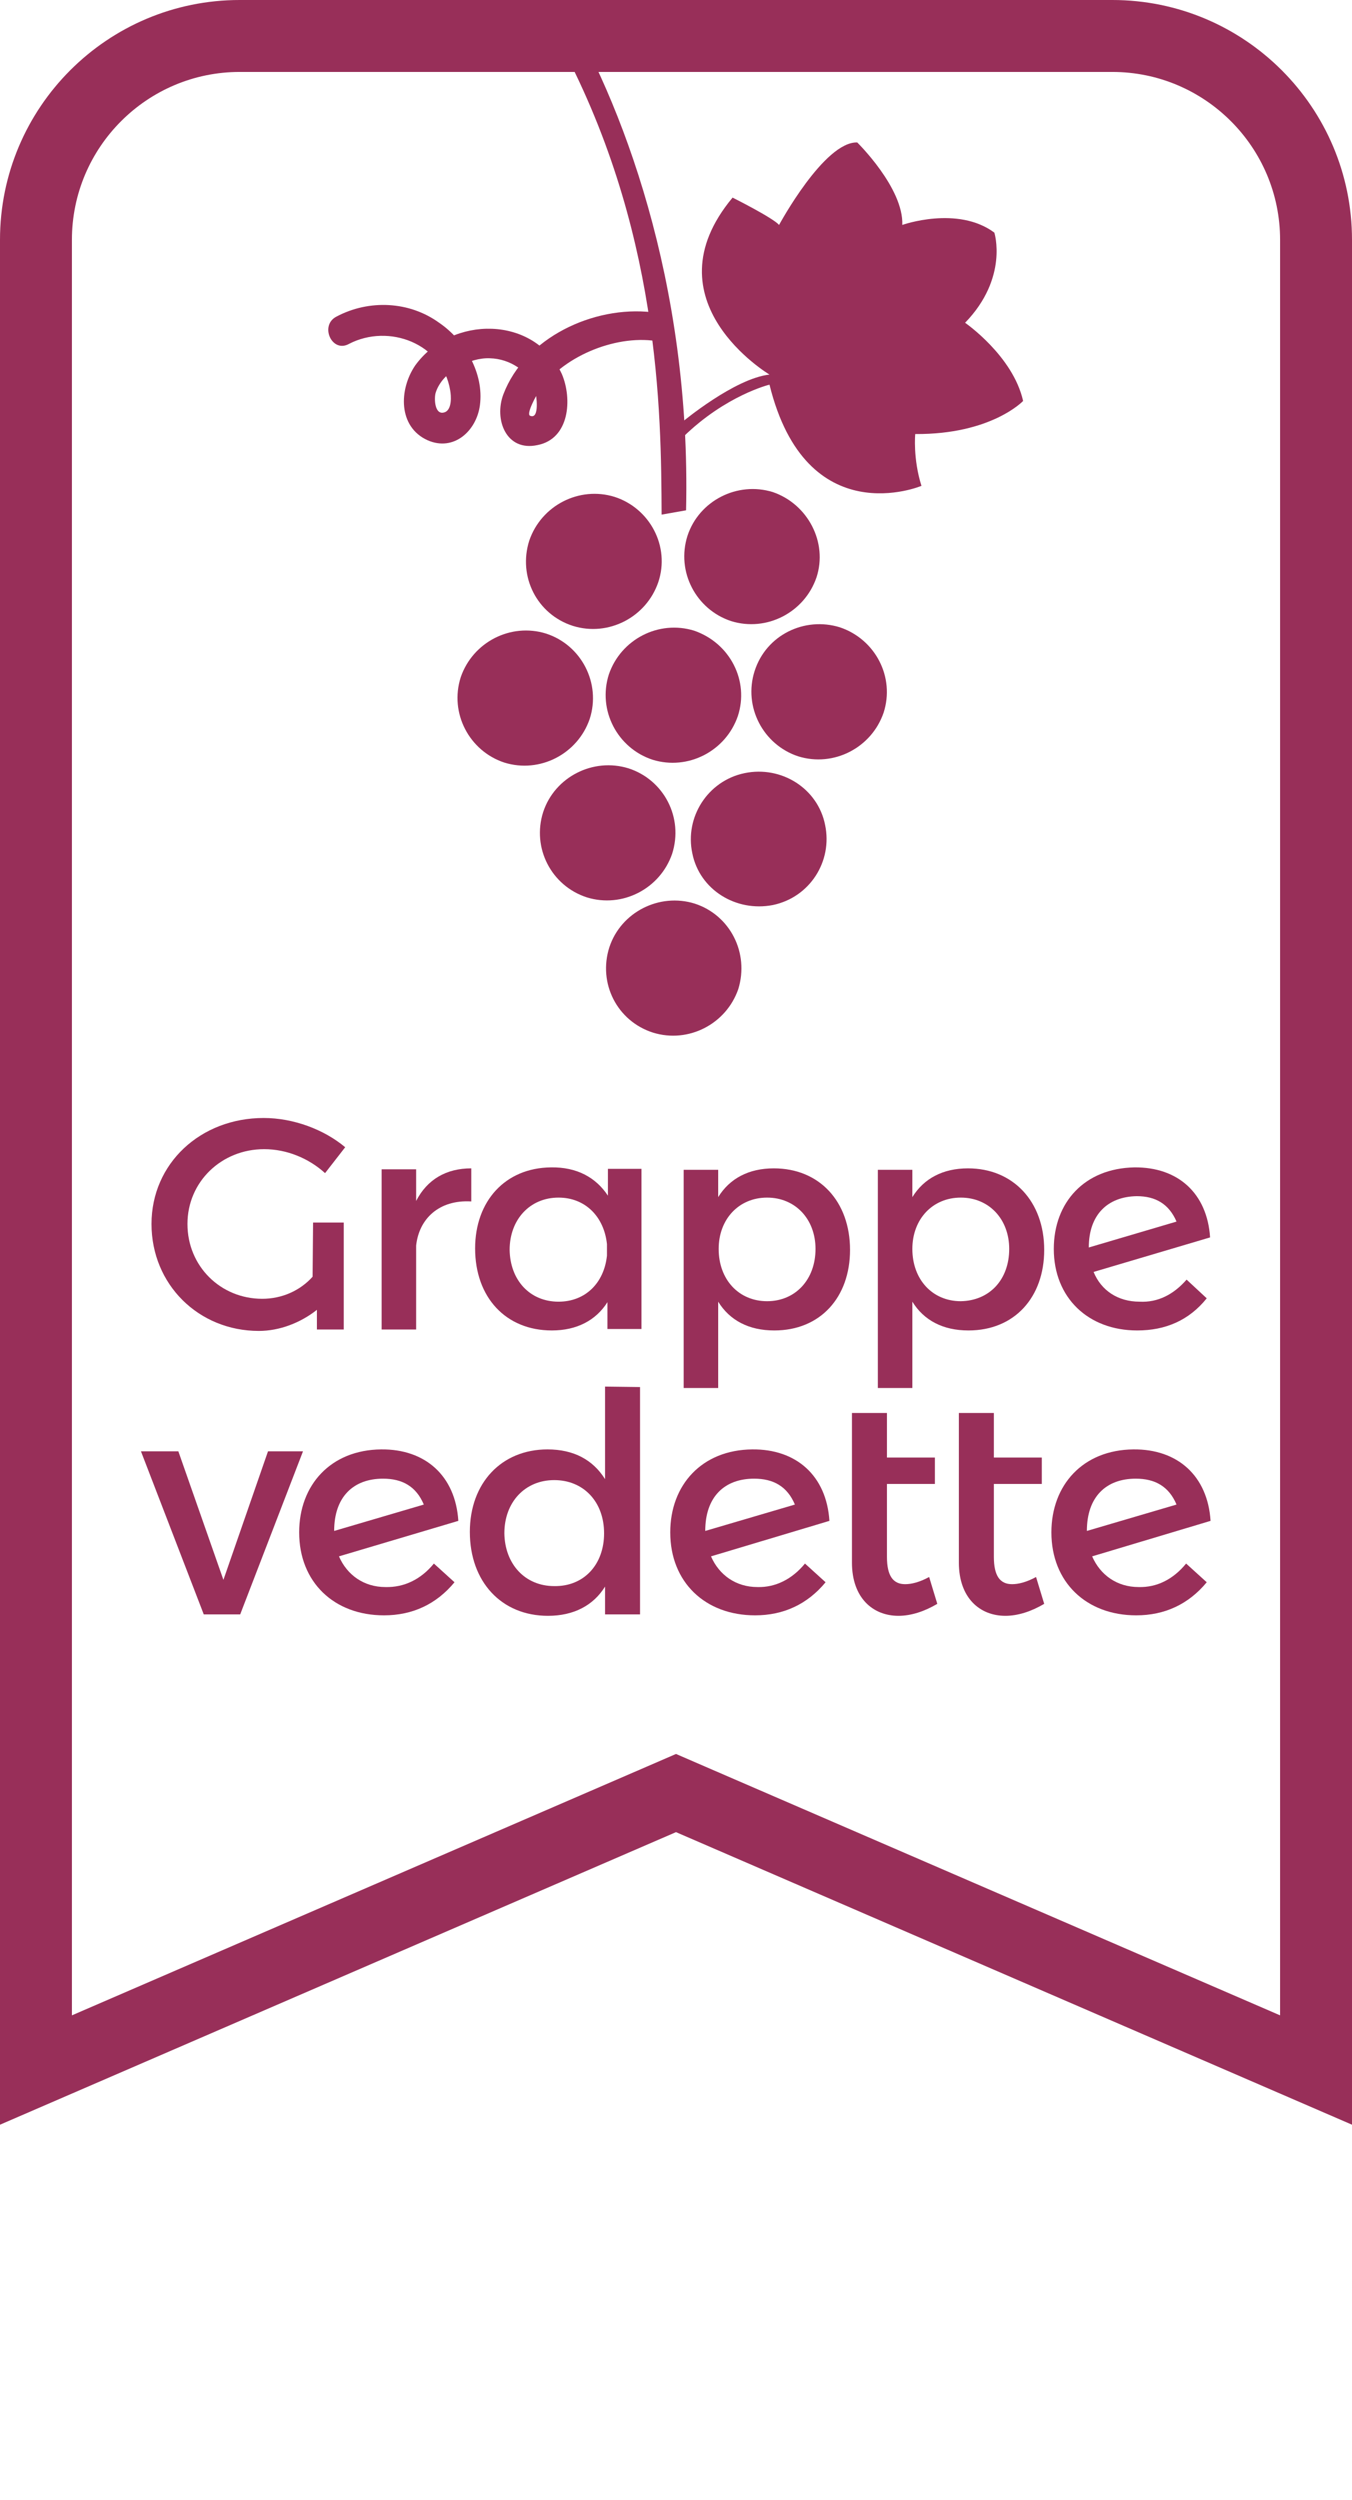
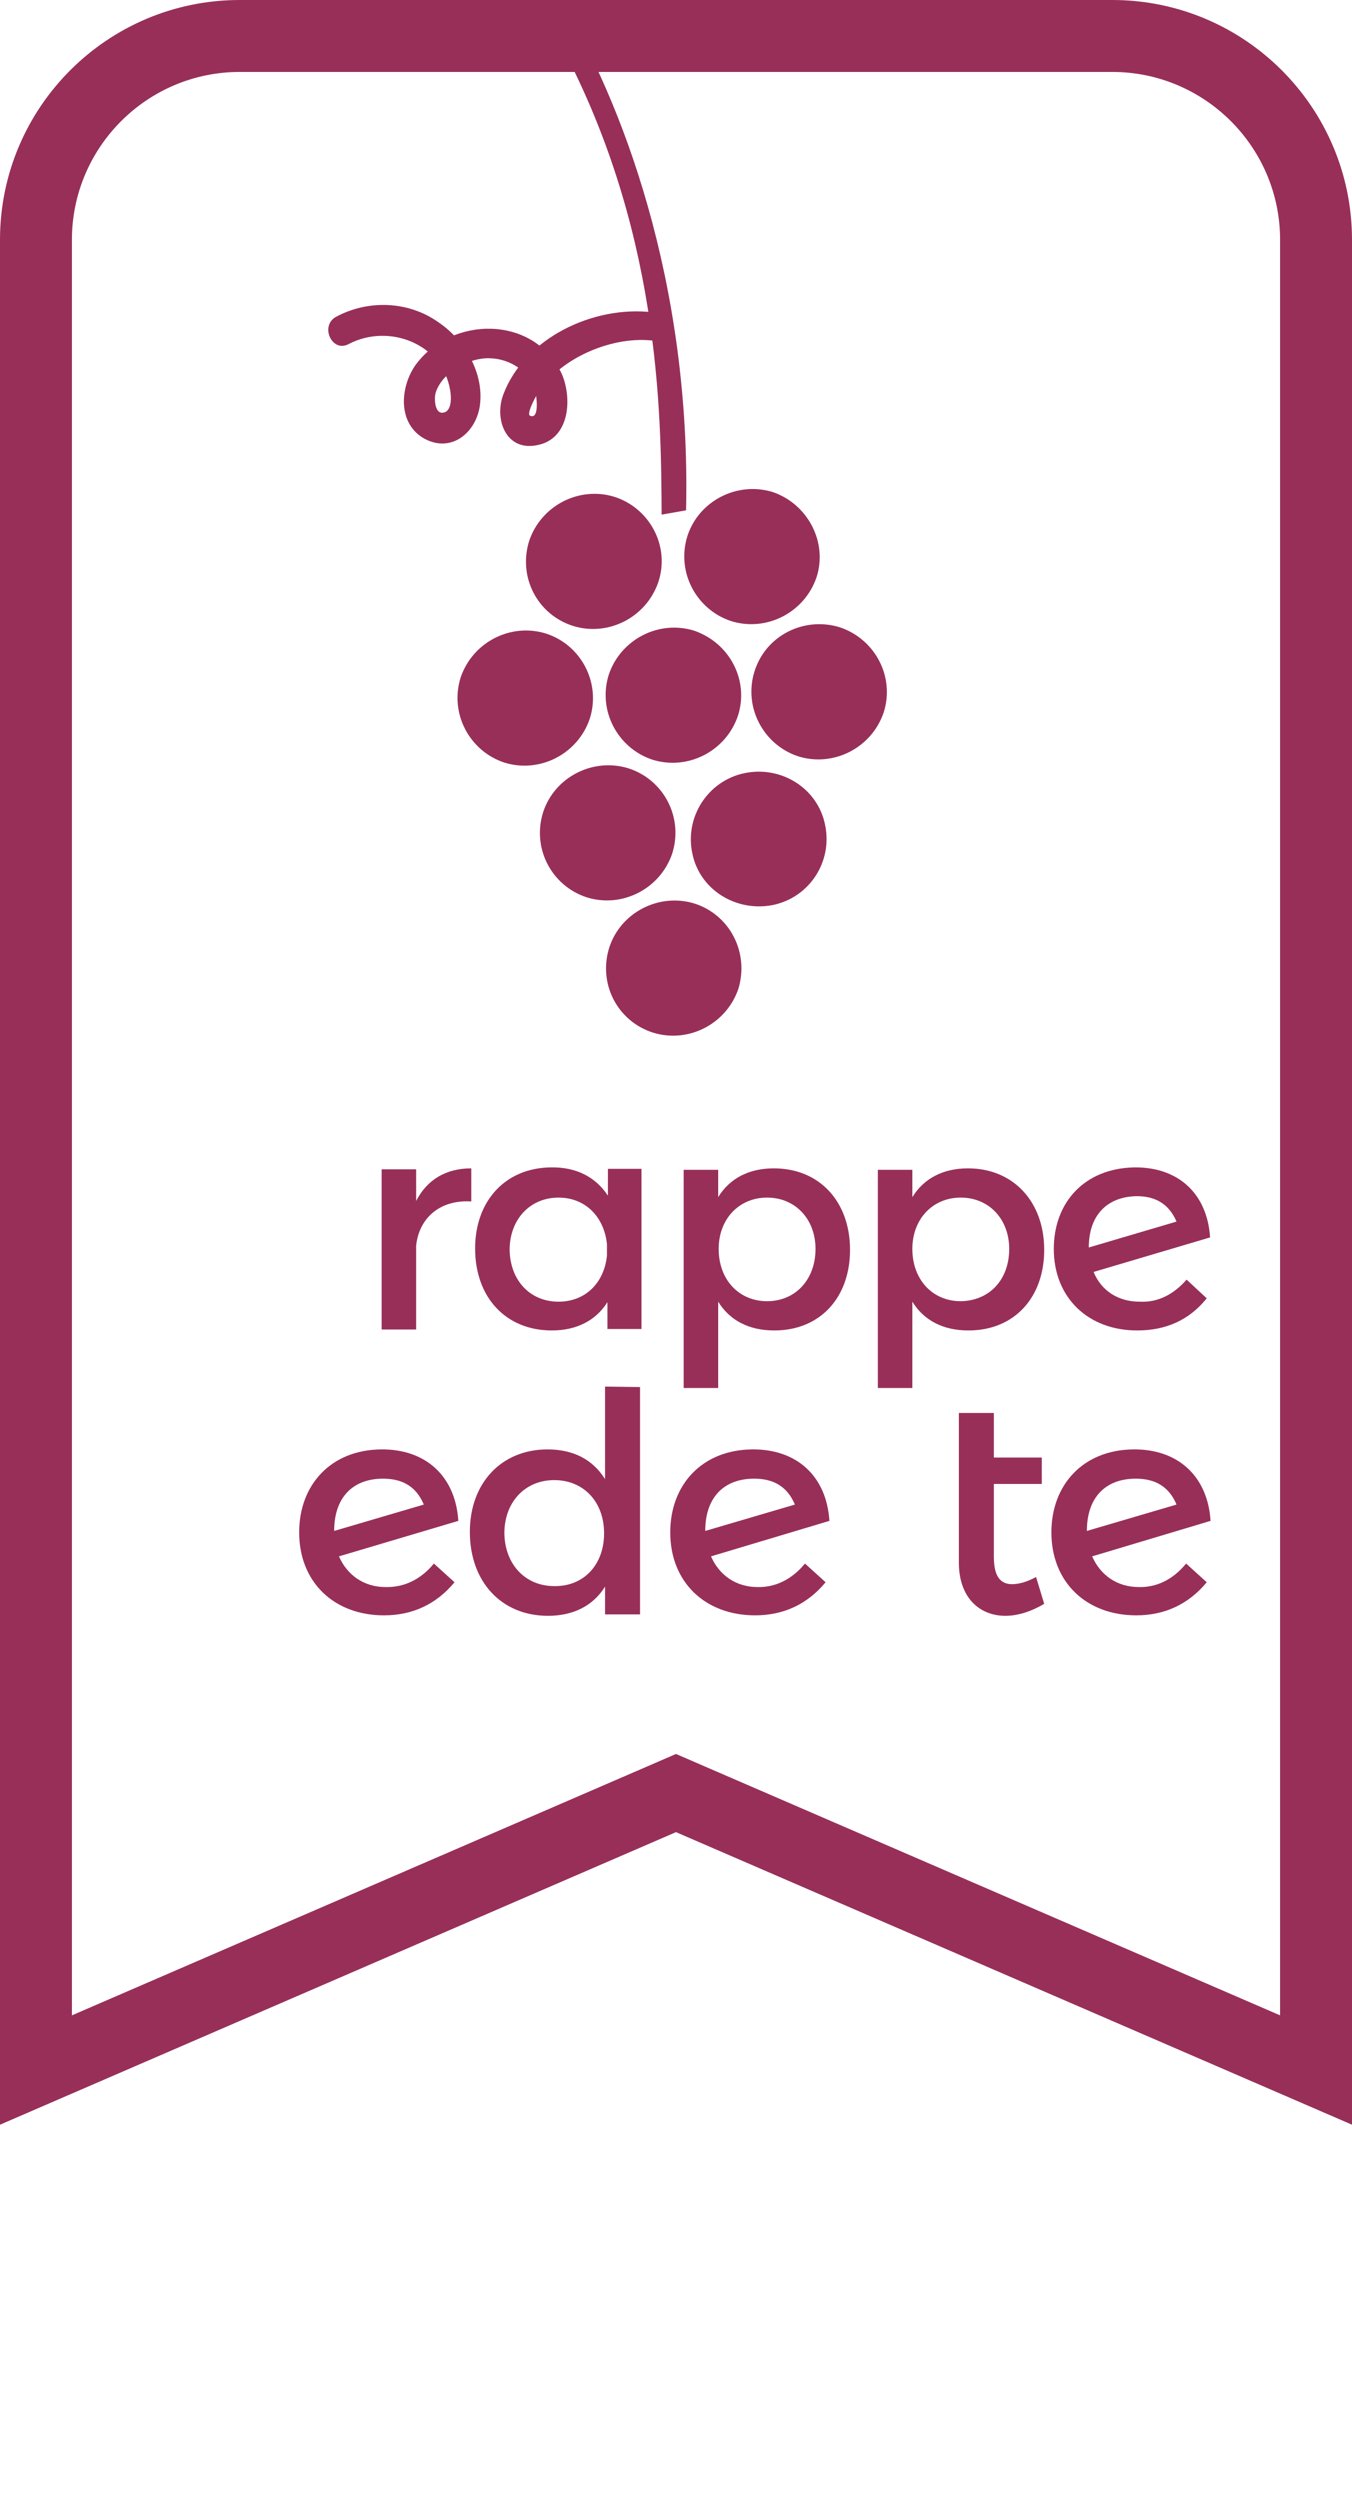
<svg xmlns="http://www.w3.org/2000/svg" version="1.1" id="Layer_1" x="0px" y="0px" viewBox="0 0 282 521.3" style="enable-background:new 0 0 282 521.3;" xml:space="preserve">
  <style type="text/css">
	.st0{fill:#982F59;}
</style>
  <g>
    <path class="st0" d="M137.3,121.4c-2.5,7.3-10.4,11.4-17.8,9.1c-7.5-2.4-11.5-10.3-9.1-17.8c2.5-7.3,10.4-11.4,17.8-9.1   C135.6,106,139.8,114,137.3,121.4" />
    <path class="st0" d="M170.3,120.4c-2.5,7.3-10.4,11.4-17.8,9.1c-7.3-2.4-11.5-10.3-9.1-17.8c2.4-7.3,10.4-11.4,17.8-9.1   C168.5,105.1,172.7,113.1,170.3,120.4" />
    <path class="st0" d="M123,149.9c-2.5,7.3-10.4,11.4-17.8,9.1c-7.3-2.4-11.5-10.3-9.1-17.8c2.5-7.3,10.4-11.4,17.8-9.1   C121.3,134.5,125.4,142.5,123,149.9" />
    <path class="st0" d="M153.9,149.3c-2.5,7.3-10.4,11.4-17.8,9.1c-7.3-2.4-11.5-10.3-9.1-17.8c2.5-7.3,10.4-11.4,17.8-9.1   C152.3,134.1,156.3,142,153.9,149.3" />
    <path class="st0" d="M184.3,148.6c-2.5,7.3-10.4,11.4-17.8,9.1c-7.3-2.4-11.5-10.3-9.1-17.8s10.4-11.4,17.8-9.1   C182.6,133.3,186.7,141.2,184.3,148.6" />
    <path class="st0" d="M140.2,178c-2.5,7.3-10.4,11.4-17.8,9.1c-7.4-2.4-11.5-10.3-9.1-17.8c2.4-7.3,10.4-11.4,17.8-9.1   C138.5,162.6,142.6,170.5,140.2,178" />
    <path class="st0" d="M161.2,188.7c-7.7,1.5-15.3-3.2-16.8-10.8c-1.6-7.5,3.2-15.1,10.9-16.7c7.7-1.6,15.3,3.2,16.8,10.8   C173.7,179.6,168.9,187.1,161.2,188.7" />
    <path class="st0" d="M154,206.2c-2.5,7.3-10.4,11.4-17.8,9.1c-7.5-2.4-11.5-10.3-9.1-17.8c2.4-7.3,10.4-11.4,17.8-9.1   C152.3,190.8,156.3,198.7,154,206.2" />
    <path class="st0" d="M117,0.2c12.5,20.5,27.2,58.5,26.1,106.2l-5.1,0.9c-0.1-21.4-0.3-60.1-21.9-99.6" />
-     <path class="st0" d="M142.5,91.1c8.9-8.7,18-10.9,18-10.9c7.7,31.2,31.7,21.1,31.7,21.1c-1.8-5.7-1.3-10.8-1.3-10.8   c15.9,0.1,22.5-6.9,22.5-6.9c-2.1-9.4-12.1-16.3-12.1-16.3c9.1-9.4,6.1-18.8,6.1-18.8c-7.7-5.7-19.2-1.6-19.2-1.6   c0.3-7.7-9.4-17.2-9.4-17.2c-6.9-0.2-16.3,17.2-16.3,17.2c-1.3-1.5-9.7-5.7-9.7-5.7c-18,21.6,7.7,36.9,7.7,36.9   c-7.3,0.8-18.2,9.9-18.2,9.9C142.4,89.1,142.5,91.1,142.5,91.1" />
    <path class="st0" d="M136,65.1c-12.2-1.4-26.5,5.3-31,17.1c-2,5.3,0.6,12,7.1,10.6c6.7-1.3,7.3-9.6,5.1-14.8   c-5.7-12.3-23-12.3-30.6-1.8c-3.4,5-3.6,12.8,2.6,15.6c5.5,2.4,10.2-2,10.9-7.3c0.9-6.7-3.2-13.6-8.5-17.2   C85.4,62.8,77,62.4,70.2,66c-3.6,1.8-1,7.7,2.6,5.7c8.3-4.3,19.5-0.1,21.1,9.7c0.2,1.1,0.4,3.8-1,4.5c-2.3,1-2.4-3-2-4.1   c1.4-4.3,7.1-7.3,11.3-7.1c4.1,0.1,8.3,2.7,9.4,6.7c0.3,0.9,1,6.1-1,5.3c-1-0.3,1.5-4.7,1.7-4.9c4.7-7.3,15.8-12,24.5-10.7   L136,65.1" />
  </g>
  <g>
    <path class="st0" d="M232,15c19.3,0,35,15.7,35,35v183.3V324v96.2l-120-51.9l-6-2.6l-6,2.6L15,420.2V324v-90.7V50   c0-19.3,15.7-35,35-35H232 M232,0H50C22.4,0,0,22.4,0,50v183.3V324v119l141-61l141,61V323.9v-90.7V50C282,22.4,259.6,0,232,0L232,0   z" />
  </g>
  <g>
-     <path class="st0" d="M65.3,254.9h6.4v22.3h-5.6v-4.1c-3.4,2.7-7.8,4.4-12.1,4.4c-12.6,0-22.4-9.7-22.4-22.3   c0-12.6,10.2-22.1,23.4-22.1c6.2,0,12.6,2.4,17,6.1l-4.2,5.4c-3.4-3.1-8-5-12.7-5c-8.9,0-16,6.8-16,15.6s6.9,15.6,15.6,15.6   c4.1,0,7.9-1.7,10.5-4.6L65.3,254.9L65.3,254.9z" />
    <path class="st0" d="M98.3,243.6v6.9c-6.7-0.4-10.9,3.6-11.5,9.2v17.5h-7.2v-33.4h7.2v6.6C89.1,245.9,93.1,243.6,98.3,243.6z" />
    <path class="st0" d="M133.8,243.8v33.3h-7.1v-5.6c-2.4,3.8-6.4,5.9-11.6,5.9c-9.6,0-16-6.9-16-17.1c0-9.9,6.3-16.8,15.8-16.9   c5.4-0.1,9.4,2.1,11.9,5.9v-5.6H133.8z M126.6,261.8v-2.4c-0.6-5.7-4.5-9.7-10.1-9.7c-6,0-10.2,4.6-10.2,10.9   c0.1,6.3,4.2,10.8,10.2,10.8C122.1,271.4,126,267.5,126.6,261.8z" />
    <path class="st0" d="M177.3,260.6c0,9.9-6.2,16.8-15.8,16.8c-5.3,0-9.3-2.1-11.7-6v18h-7.2v-45.5h7.2v5.7c2.4-3.9,6.4-6,11.6-6   C170.9,243.6,177.3,250.5,177.3,260.6z M170.1,260.4c0-6.2-4.2-10.7-10.1-10.7s-10.1,4.5-10.1,10.7c0,6.4,4.2,10.9,10.1,10.9   S170.1,266.8,170.1,260.4z" />
    <path class="st0" d="M217.8,260.6c0,9.9-6.2,16.8-15.8,16.8c-5.3,0-9.3-2.1-11.7-6v18h-7.2v-45.5h7.2v5.7c2.4-3.9,6.4-6,11.6-6   C211.3,243.6,217.8,250.5,217.8,260.6z M210.5,260.4c0-6.2-4.2-10.7-10.1-10.7c-5.9,0-10.1,4.5-10.1,10.7c0,6.4,4.2,10.9,10.1,10.9   C206.4,271.2,210.5,266.8,210.5,260.4z" />
    <path class="st0" d="M247.5,266.8l4.2,3.9c-3.7,4.6-8.6,6.7-14.5,6.7c-10.2,0-17.4-6.8-17.4-17c0-9.7,6.4-16.8,16.8-17   c9.1-0.1,15.2,5.4,15.8,14.6l-24.3,7.2c1.6,3.9,5.1,6.2,9.6,6.2C241.5,271.6,244.8,269.9,247.5,266.8z M227.1,260.1L227.1,260.1   l18.3-5.4c-1.6-3.7-4.4-5.3-8.3-5.3C231.1,249.5,227.1,253.2,227.1,260.1z" />
-     <path class="st0" d="M37.2,302.6l9.4,26.8l9.3-26.8h7.3l-13.1,34h-7.6l-13.1-34H37.2z" />
    <path class="st0" d="M90.5,326l4.3,3.9c-3.8,4.6-8.8,6.9-14.7,6.9c-10.4,0-17.7-6.9-17.7-17.3c0-9.9,6.6-17.2,17.1-17.3   c9.2-0.1,15.5,5.5,16.1,14.9l-24.9,7.4c1.7,3.9,5.2,6.4,9.7,6.4C84.3,331,87.8,329.3,90.5,326z M69.7,319.2L69.7,319.2l18.7-5.5   c-1.6-3.8-4.5-5.4-8.5-5.4C73.7,308.3,69.7,312.1,69.7,319.2z" />
    <path class="st0" d="M133.5,289.2v47.4h-7.3v-5.8c-2.4,3.9-6.5,6.1-11.9,6.1c-9.7,0-16.3-7.1-16.3-17.5c0-10.2,6.6-17.2,16.2-17.2   c5.5,0,9.5,2.2,12,6.2v-19.3L133.5,289.2L133.5,289.2z M126,319.7c0-6.6-4.3-11.1-10.4-11.1s-10.4,4.6-10.4,11.1   c0.1,6.4,4.3,11,10.4,11C121.8,330.8,126,326.2,126,319.7z" />
    <path class="st0" d="M167.9,326l4.3,3.9c-3.8,4.6-8.8,6.9-14.7,6.9c-10.4,0-17.7-6.9-17.7-17.3c0-9.9,6.6-17.2,17.1-17.3   c9.2-0.1,15.5,5.5,16.1,14.9l-24.7,7.4c1.7,3.9,5.2,6.4,9.7,6.4C161.7,331,165.2,329.3,167.9,326z M147.1,319.2L147.1,319.2   l18.7-5.5c-1.6-3.8-4.5-5.4-8.5-5.4C151.1,308.3,147.1,312.1,147.1,319.2z" />
-     <path class="st0" d="M195.5,334.4c-2.7,1.6-5.5,2.5-8.1,2.5c-5.3,0-9.7-3.7-9.7-11.1v-31.2h7.3v9.3h10v5.5h-10v15.2   c0,4,1.3,5.7,3.8,5.7c1.3,0,3-0.4,5-1.5L195.5,334.4z" />
    <path class="st0" d="M217.8,334.4c-2.7,1.6-5.5,2.5-8.1,2.5c-5.3,0-9.7-3.7-9.7-11.1v-31.2h7.3v9.3h10v5.5h-10v15.2   c0,4,1.3,5.7,3.8,5.7c1.3,0,3-0.4,5-1.5L217.8,334.4z" />
    <path class="st0" d="M247.4,326l4.3,3.9c-3.8,4.6-8.8,6.9-14.7,6.9c-10.4,0-17.7-6.9-17.7-17.3c0-9.9,6.6-17.2,17.1-17.3   c9.2-0.1,15.5,5.5,16.1,14.9l-24.7,7.4c1.7,3.9,5.2,6.4,9.7,6.4C241.3,331,244.7,329.3,247.4,326z M226.7,319.2L226.7,319.2   l18.7-5.5c-1.6-3.8-4.5-5.4-8.5-5.4C230.7,308.3,226.7,312.1,226.7,319.2z" />
  </g>
</svg>